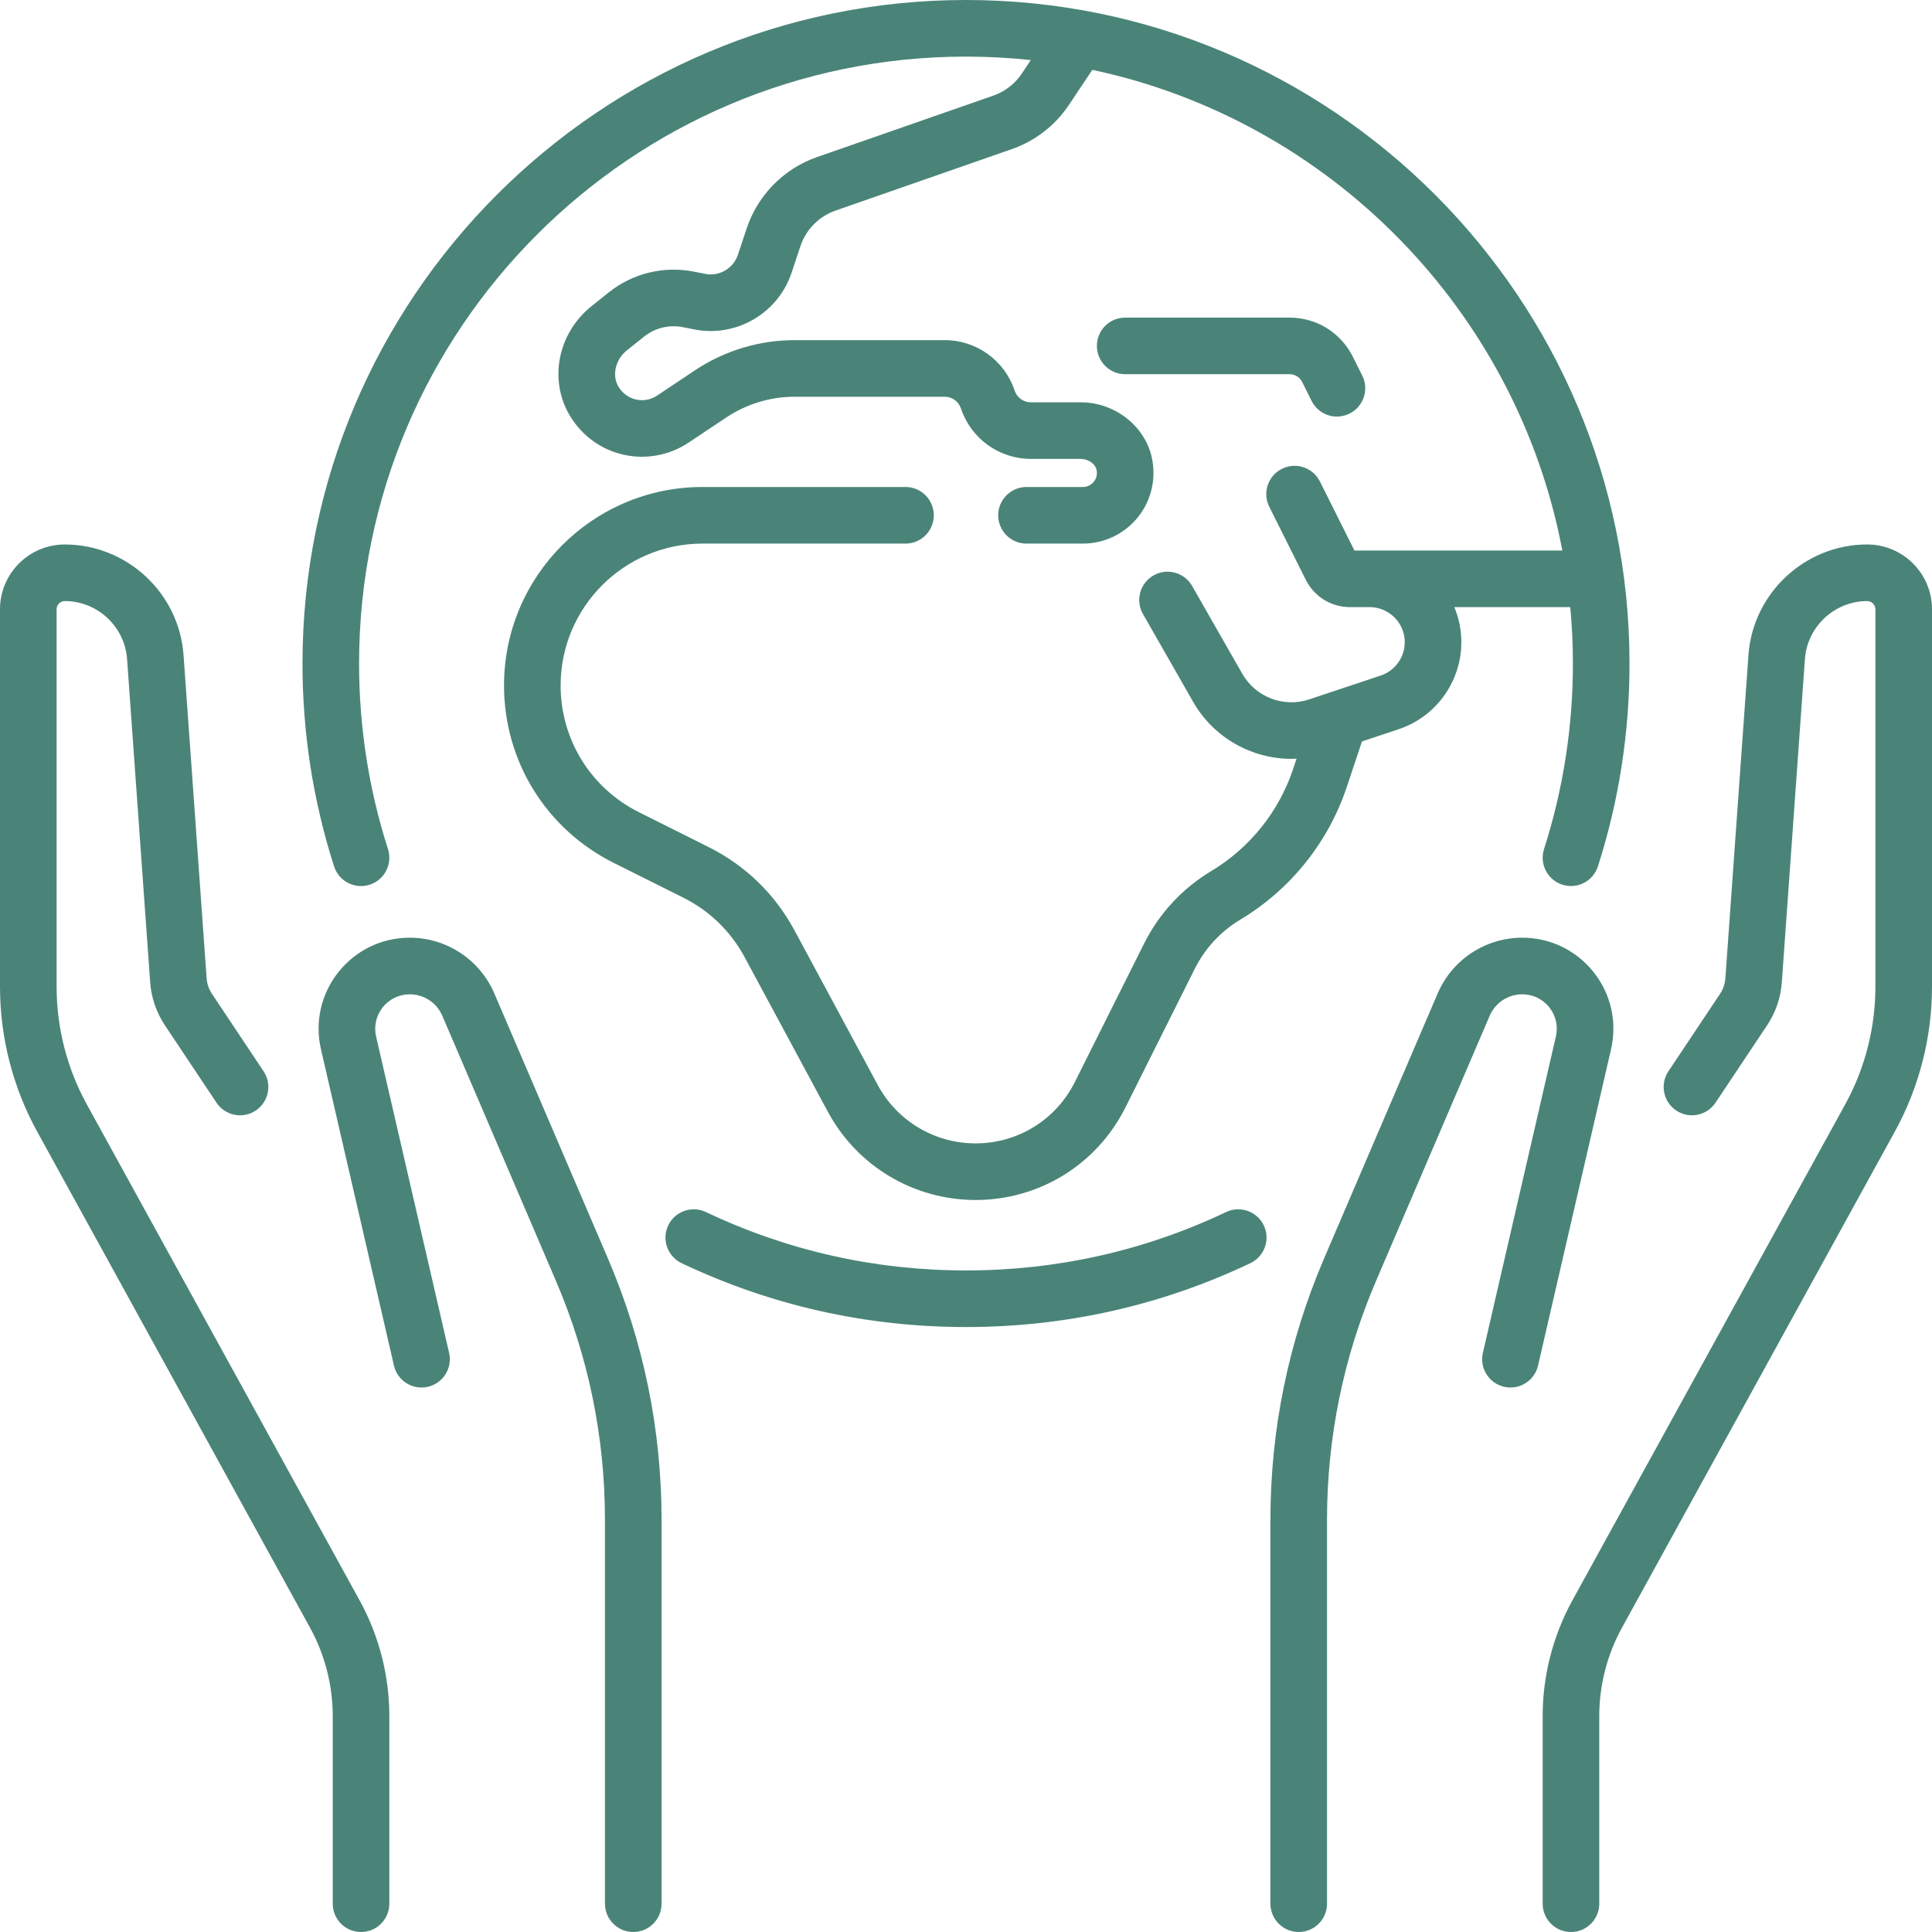
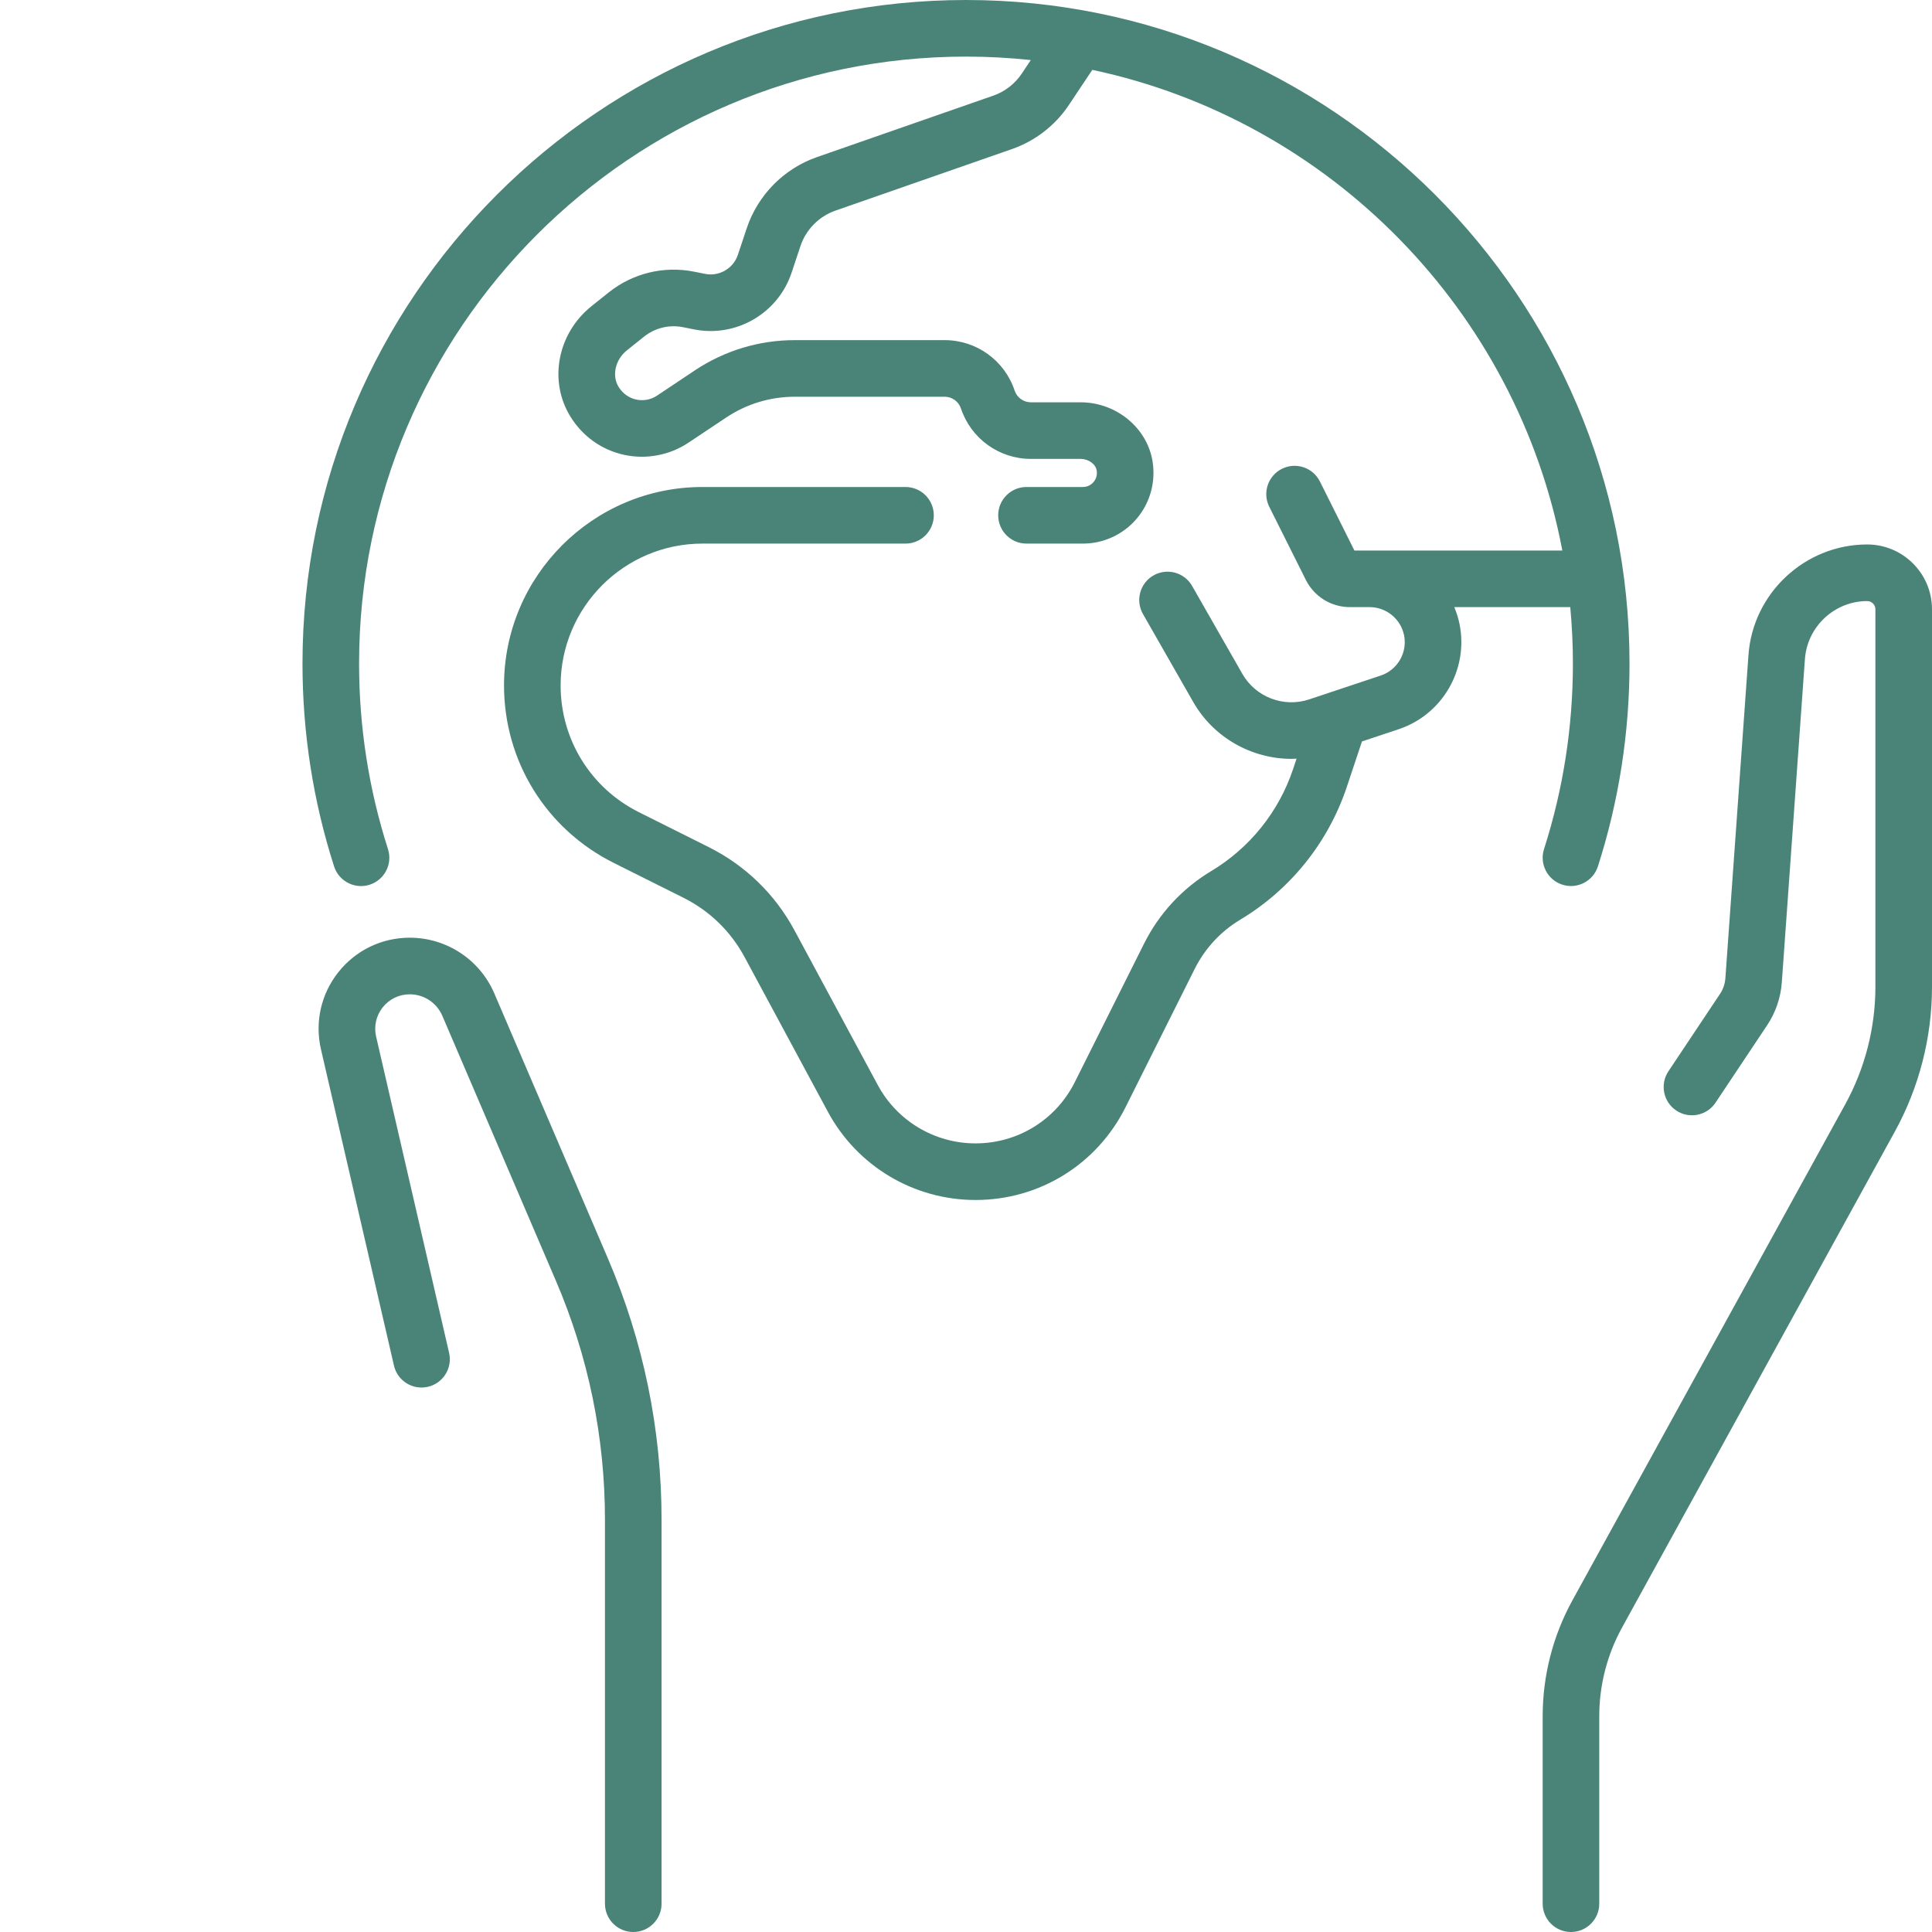
<svg xmlns="http://www.w3.org/2000/svg" width="134" height="134" viewBox="0 0 134 134" fill="none">
-   <path d="M90.315 26.493L90.971 27.807C91.315 28.494 92.008 28.892 92.728 28.892C93.023 28.892 93.323 28.825 93.605 28.684C94.574 28.2 94.968 27.021 94.483 26.051L93.826 24.737C92.99 23.067 91.311 22.029 89.443 22.029H78.041C76.957 22.029 76.078 22.907 76.078 23.991C76.078 25.076 76.957 25.954 78.041 25.954H89.443C89.815 25.954 90.149 26.161 90.315 26.493Z" fill="#4A8478" />
-   <path d="M85.04 84.065C79.383 86.752 73.313 88.115 67 88.115C60.687 88.115 54.618 86.752 48.961 84.065C47.981 83.6 46.81 84.016 46.345 84.996C45.88 85.975 46.297 87.146 47.276 87.611C53.463 90.55 60.099 92.041 67 92.041C73.9 92.041 80.537 90.55 86.724 87.611C87.703 87.145 88.12 85.975 87.655 84.996C87.19 84.016 86.02 83.6 85.04 84.065Z" fill="#4A8478" />
  <path d="M25.04 61.456C25.239 61.456 25.441 61.426 25.64 61.362C26.672 61.031 27.241 59.925 26.91 58.893C25.58 54.748 24.905 50.416 24.905 46.02C24.905 22.809 43.789 3.926 67 3.926C68.518 3.926 70.017 4.008 71.494 4.166L70.866 5.108C70.396 5.813 69.698 6.354 68.898 6.632L56.651 10.9C54.373 11.694 52.558 13.534 51.795 15.823L51.177 17.675C50.861 18.624 49.883 19.192 48.903 18.995L48.145 18.844C46.046 18.424 43.883 18.95 42.211 20.288L41.025 21.237C38.661 23.128 38.034 26.422 39.566 28.899C40.413 30.268 41.736 31.209 43.29 31.547C44.821 31.881 46.446 31.574 47.748 30.705L50.372 28.956C51.785 28.014 53.428 27.517 55.126 27.517H65.52C66.033 27.517 66.487 27.844 66.649 28.33C67.346 30.423 69.297 31.828 71.502 31.828H74.947C75.491 31.828 75.992 32.186 76.063 32.625C76.126 33.009 75.98 33.276 75.847 33.433C75.738 33.561 75.496 33.777 75.104 33.777H71.195C70.111 33.777 69.233 34.656 69.233 35.74C69.233 36.824 70.111 37.703 71.195 37.703H75.104C76.544 37.703 77.904 37.074 78.838 35.976C79.77 34.879 80.171 33.428 79.938 31.994C79.559 29.662 77.413 27.903 74.947 27.903H71.502C70.989 27.903 70.535 27.576 70.373 27.089C69.676 24.997 67.725 23.591 65.52 23.591H55.126C52.651 23.591 50.254 24.317 48.194 25.689L45.571 27.439C45.142 27.724 44.629 27.821 44.125 27.712C43.62 27.602 43.187 27.29 42.905 26.834C42.424 26.056 42.675 24.944 43.477 24.302L44.664 23.353C45.428 22.742 46.416 22.502 47.375 22.694L48.133 22.845C51.052 23.428 53.961 21.74 54.902 18.917L55.519 17.064C55.9 15.922 56.806 15.004 57.943 14.608L70.19 10.339C71.792 9.781 73.192 8.697 74.132 7.286L75.76 4.845C92.26 8.351 105.215 21.553 108.36 38.183H93.94L91.546 33.394C91.061 32.424 89.881 32.031 88.912 32.516C87.942 33.001 87.549 34.18 88.034 35.149L90.566 40.212C91.151 41.382 92.327 42.109 93.635 42.109H94.996C96.153 42.109 97.157 42.932 97.384 44.066C97.624 45.268 96.929 46.467 95.766 46.854L90.801 48.509C89.038 49.097 87.09 48.352 86.168 46.739L82.683 40.64C82.145 39.699 80.945 39.372 80.004 39.91C79.063 40.448 78.736 41.647 79.274 42.588L82.759 48.687C84.182 51.176 86.825 52.633 89.579 52.633C89.694 52.633 89.811 52.625 89.927 52.62L89.689 53.334C88.701 56.296 86.683 58.812 84.005 60.419C84.003 60.42 84.001 60.421 83.998 60.423C82.001 61.623 80.395 63.358 79.353 65.442L74.552 75.044C73.238 77.671 70.598 79.303 67.661 79.303C64.823 79.303 62.223 77.75 60.878 75.251L55.099 64.518C53.752 62.018 51.698 60.025 49.158 58.755L44.322 56.337C40.968 54.66 38.884 51.289 38.884 47.539C38.884 42.115 43.297 37.703 48.72 37.703H62.804C63.888 37.703 64.767 36.824 64.767 35.74C64.767 34.656 63.888 33.777 62.804 33.777H48.72C41.132 33.777 34.958 39.951 34.958 47.539C34.958 52.785 37.873 57.502 42.566 59.848L47.402 62.266C49.215 63.173 50.681 64.595 51.642 66.38L57.421 77.113C59.453 80.885 63.377 83.229 67.661 83.229C72.095 83.229 76.08 80.765 78.063 76.8L82.864 67.198C83.573 65.781 84.665 64.601 86.024 63.786C86.027 63.784 86.03 63.782 86.033 63.78C89.51 61.692 92.13 58.423 93.413 54.575L94.463 51.426L97.007 50.578C100.044 49.566 101.861 46.435 101.233 43.296C101.151 42.882 101.024 42.486 100.867 42.108H108.911C109.03 43.396 109.094 44.7 109.094 46.019C109.094 50.416 108.42 54.746 107.091 58.891C106.76 59.923 107.328 61.028 108.36 61.359C109.393 61.691 110.498 61.122 110.829 60.09C112.283 55.557 113.02 50.823 113.02 46.019C113.02 20.645 92.376 0 67 0C41.624 0 20.98 20.645 20.98 46.02C20.98 50.824 21.717 55.559 23.172 60.093C23.439 60.925 24.21 61.456 25.04 61.456Z" fill="#4A8478" />
-   <path d="M6.02 76.597C4.65 74.106 3.926 71.287 3.926 68.444V42.258C3.926 41.944 4.181 41.689 4.494 41.689C6.755 41.689 8.653 43.456 8.814 45.712L10.416 68.132C10.492 69.194 10.844 70.223 11.434 71.109L15.015 76.481C15.617 77.383 16.836 77.627 17.737 77.025C18.639 76.424 18.883 75.205 18.282 74.303L14.701 68.932C14.487 68.611 14.359 68.237 14.331 67.852L12.73 45.432C12.422 41.132 8.805 37.764 4.494 37.764C2.016 37.763 0 39.78 0 42.258V68.444C0 71.947 0.892 75.421 2.58 78.489L21.503 112.894C22.533 114.767 23.078 116.888 23.078 119.025V132.037C23.078 133.121 23.957 134 25.041 134C26.125 134 27.004 133.121 27.004 132.037V119.025C27.004 116.228 26.291 113.453 24.943 111.002L6.02 76.597Z" fill="#4A8478" />
  <path d="M34.288 68.909C33.28 66.557 30.975 65.037 28.416 65.037C26.48 65.037 24.678 65.906 23.473 67.422C22.267 68.937 21.825 70.888 22.261 72.775L27.324 94.715C27.568 95.772 28.621 96.43 29.678 96.186C30.734 95.942 31.393 94.889 31.149 93.832L26.086 71.893C25.921 71.178 26.089 70.439 26.545 69.866C27.002 69.292 27.684 68.963 28.417 68.963C29.403 68.963 30.291 69.549 30.68 70.456L38.556 88.833C40.814 94.103 41.959 99.682 41.959 105.415V132.037C41.959 133.121 42.838 134 43.922 134C45.007 134 45.885 133.121 45.885 132.037V105.415C45.885 99.147 44.633 93.048 42.164 87.286L34.288 68.909Z" fill="#4A8478" />
  <path d="M129.506 37.763C125.195 37.763 121.577 41.132 121.27 45.432L119.669 67.852C119.641 68.237 119.513 68.61 119.299 68.932L115.718 74.303C115.117 75.205 115.361 76.424 116.263 77.025C117.165 77.626 118.384 77.382 118.985 76.481L122.566 71.109C123.156 70.223 123.509 69.194 123.584 68.132L125.186 45.712C125.347 43.456 127.245 41.689 129.506 41.689C129.819 41.689 130.074 41.944 130.074 42.258V68.444C130.074 71.287 129.35 74.107 127.98 76.597L109.057 111.002C107.709 113.454 106.997 116.228 106.997 119.025V132.037C106.997 133.121 107.875 134 108.96 134C110.044 134 110.922 133.121 110.922 132.037V119.025C110.922 116.888 111.467 114.767 112.497 112.894L131.42 78.489C133.108 75.421 134 71.947 134 68.444V42.258C134 39.78 131.984 37.763 129.506 37.763Z" fill="#4A8478" />
-   <path d="M110.527 67.422C109.322 65.906 107.52 65.037 105.583 65.037C103.025 65.037 100.72 66.557 99.712 68.909L91.835 87.286C89.367 93.048 88.114 99.147 88.114 105.415V132.037C88.114 133.121 88.993 134 90.077 134C91.161 134 92.04 133.121 92.04 132.037V105.415C92.04 99.682 93.185 94.103 95.444 88.833L103.32 70.455C103.709 69.549 104.597 68.963 105.583 68.963C106.316 68.963 106.998 69.292 107.455 69.866C107.911 70.439 108.078 71.178 107.913 71.892L102.85 93.832C102.607 94.888 103.265 95.942 104.322 96.186C105.379 96.43 106.432 95.771 106.676 94.715L111.739 72.775C112.174 70.888 111.733 68.937 110.527 67.422Z" fill="#4A8478" />
</svg>